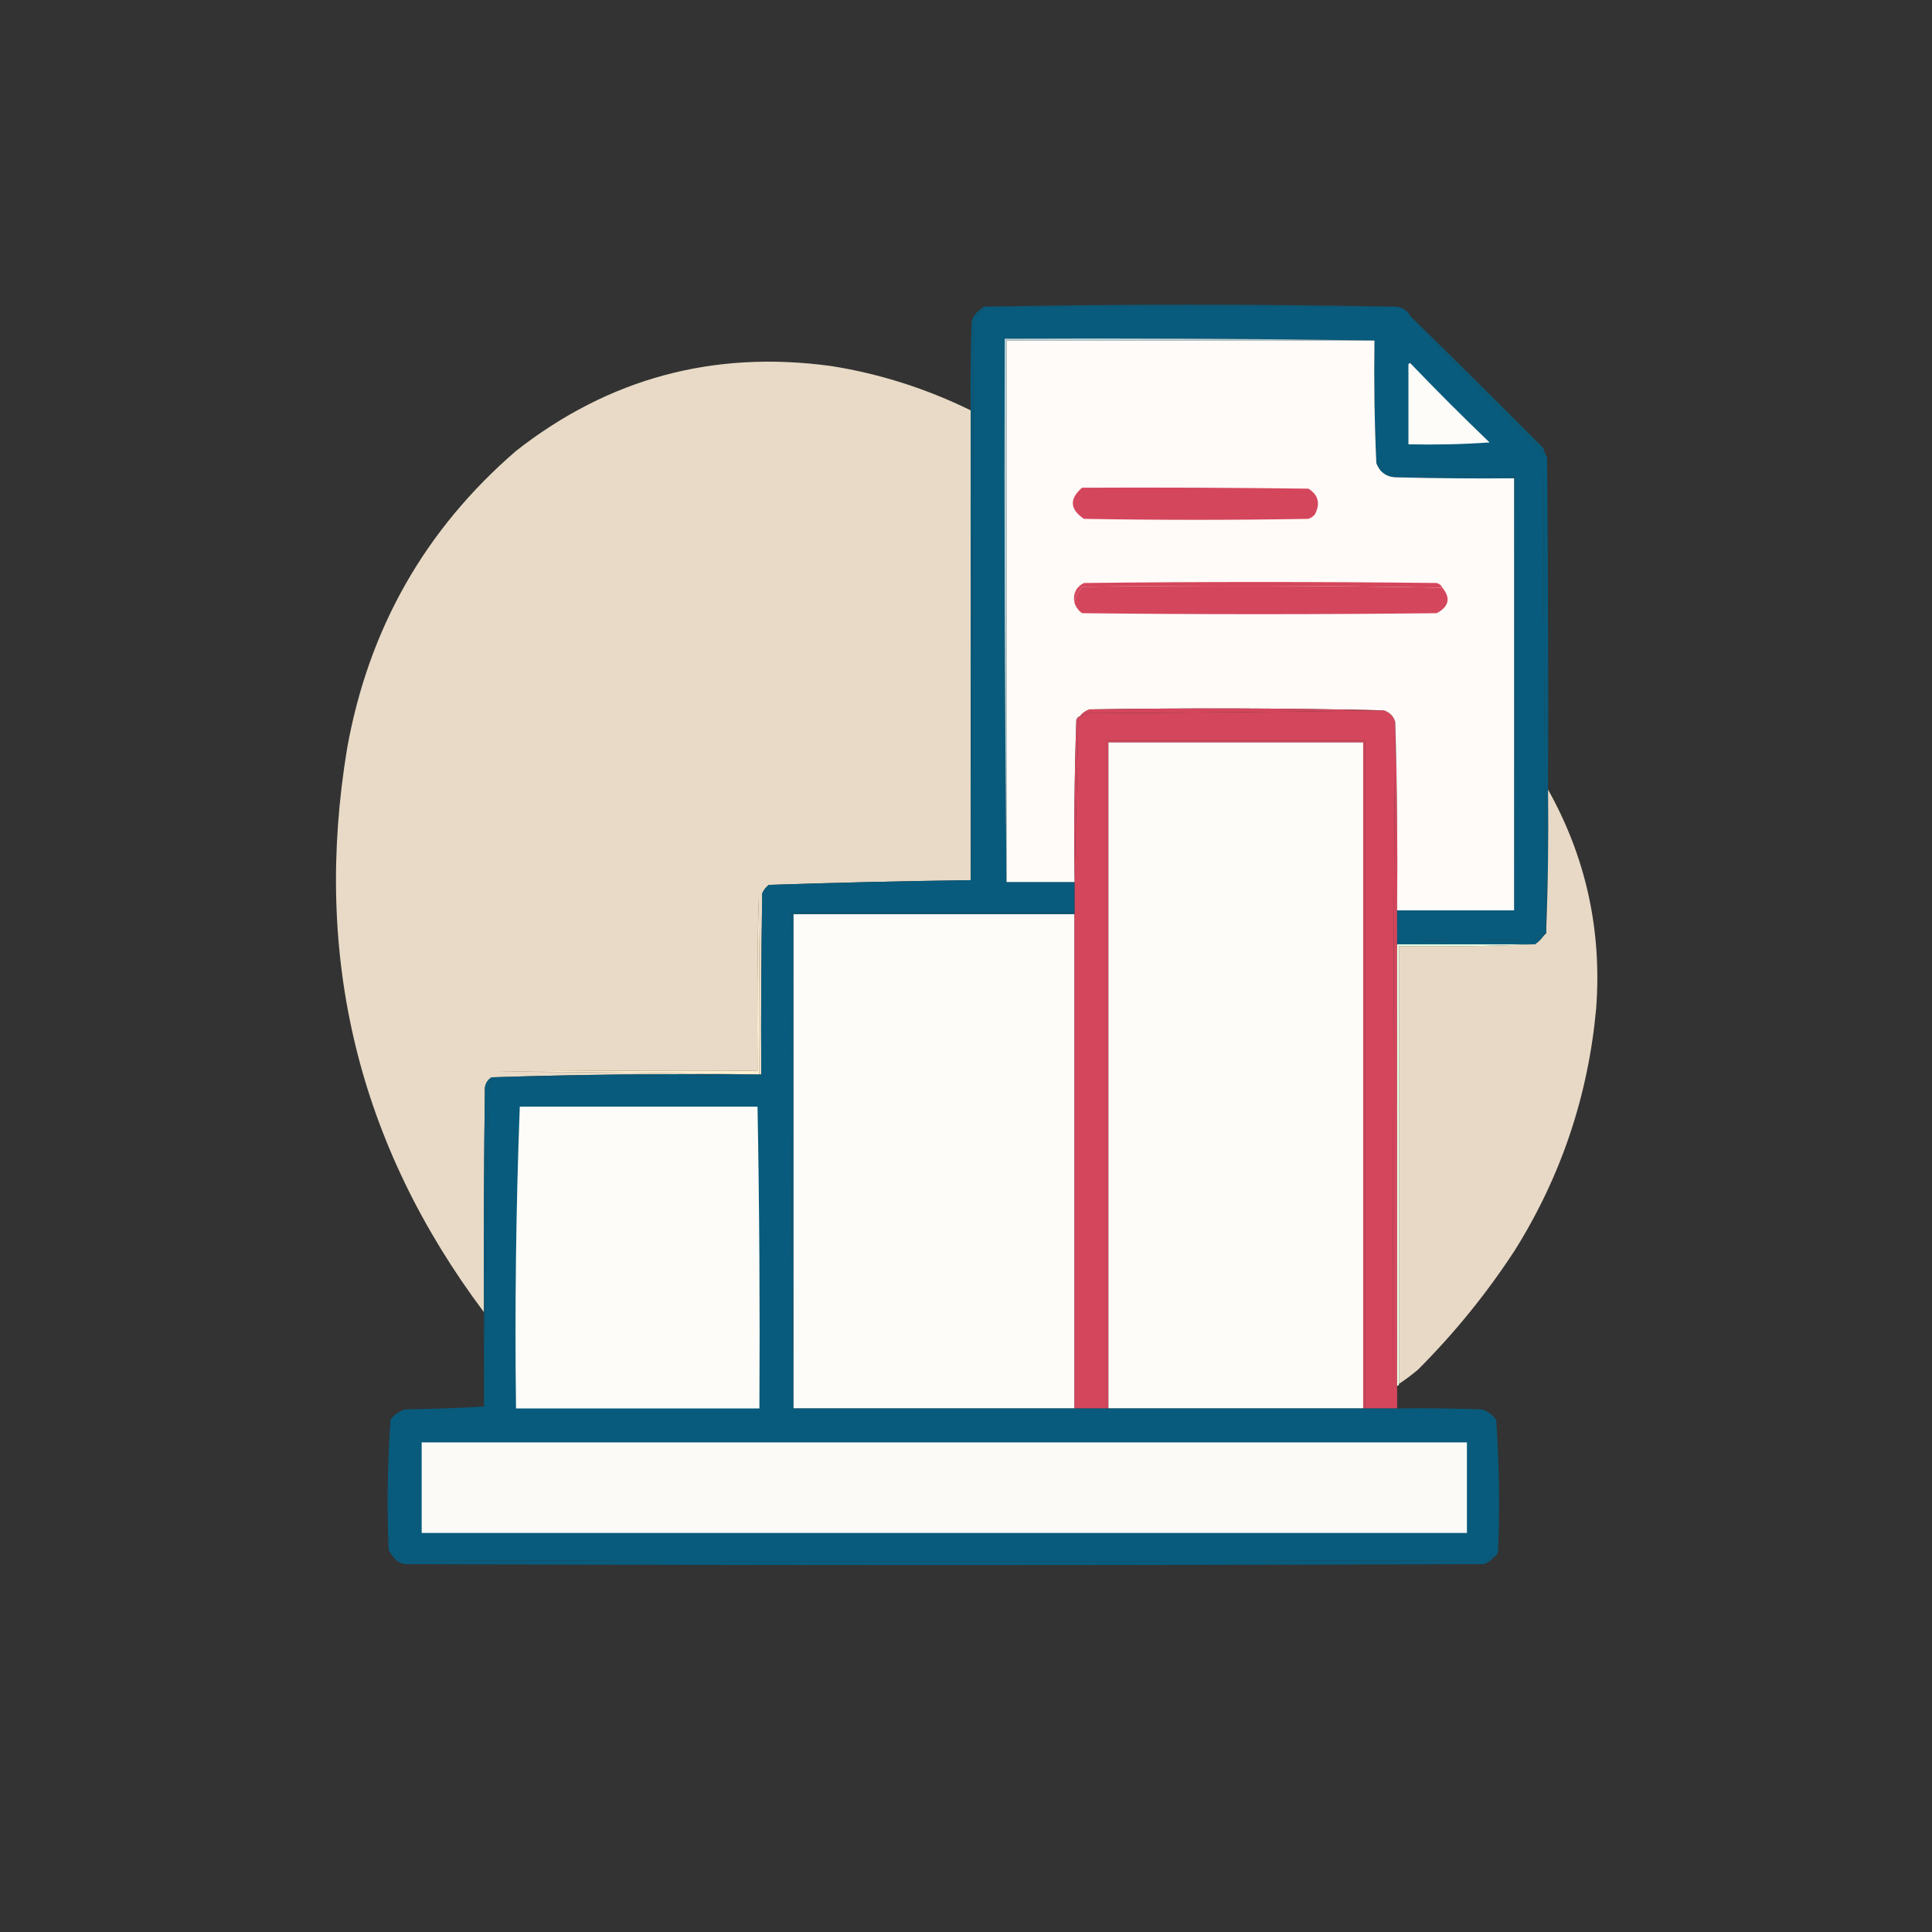
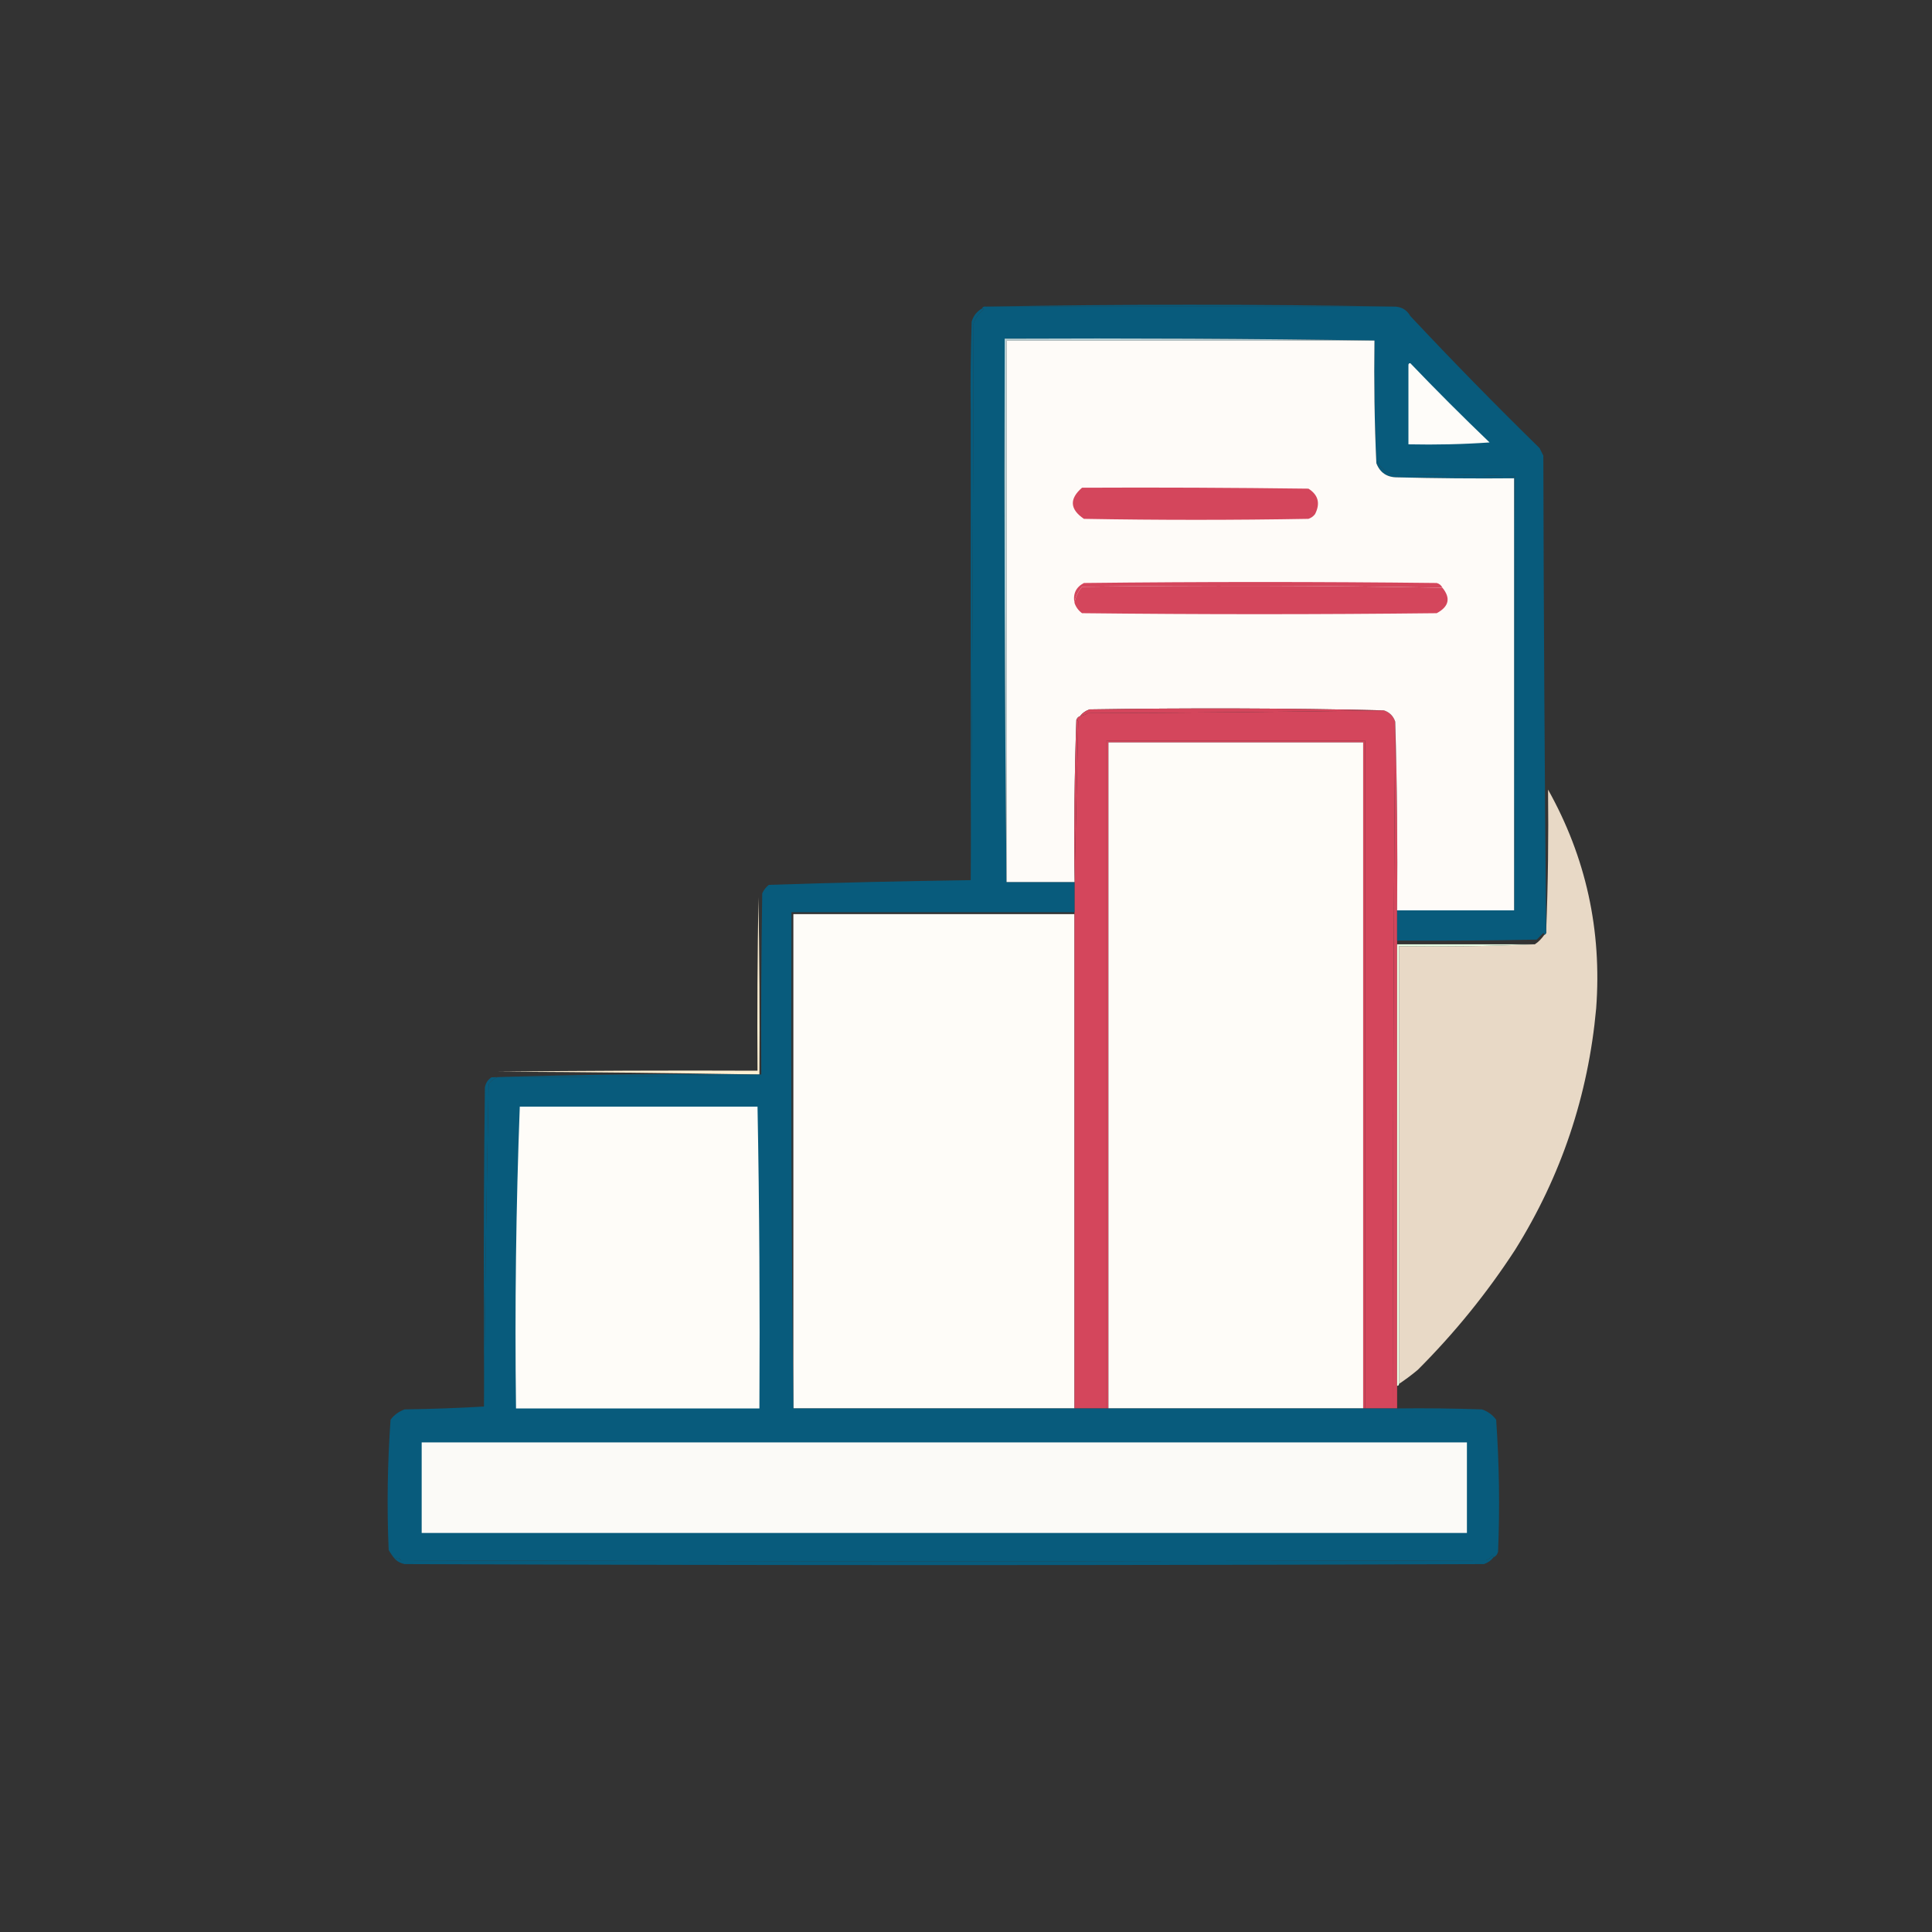
<svg xmlns="http://www.w3.org/2000/svg" id="Layer_1" data-name="Layer 1" version="1.1" viewBox="0 0 1024 1024">
  <rect x="0" y="0" width="1024" height="1024" fill="#333333" stroke="none" />
  <defs>
    <style>
      .cls-1 {
        fill: #fef0d2;
      }

      .cls-1, .cls-2, .cls-3, .cls-4, .cls-5, .cls-6, .cls-7, .cls-8, .cls-9, .cls-10, .cls-11 {
        fill-rule: evenodd;
        stroke-width: 0px;
      }

      .cls-2 {
        fill: #e8fde3;
      }

      .cls-3 {
        fill: #b5cfd5;
      }

      .cls-4 {
        fill: #fefcf8;
      }

      .cls-5 {
        fill: #fbfaf7;
      }

      .cls-6 {
        fill: #d4465c;
      }

      .cls-7 {
        fill: #085b7c;
      }

      .cls-8 {
        fill: #e8dac6;
      }

      .cls-9 {
        fill: #e8d9c6;
      }

      .cls-10 {
        fill: #fefbf8;
      }

      .cls-11 {
        fill: #fefcf9;
      }
    </style>
  </defs>
  <path class="cls-7" d="M738.5,162.5h-216c72.1-1.3,144.1-1.3,216,0Z" />
-   <path class="cls-8" d="M514.5,217.5v249c-35.6.5-71.2,1.3-107,2.5-1.5,1.2-2.7,2.7-3.5,4.5-.5,32-.7,64-.5,96h-1c.2-31.3,0-62.7-.5-94-.5,30.7-.7,61.3-.5,92-46-.2-92,0-138,.5,46.2.2,92.2.7,138,1.5-47.1-.5-94.1,0-141,1.5-2,1.3-3.2,3.2-3.5,5.5-.5,39.7-.7,79.3-.5,119-66.7-89-90.8-188.6-72.5-299,11.4-63.3,41.2-115.8,89.5-157.5,49.1-38.5,104.7-53.5,167-45,25.9,4.1,50.5,12,74,23.5Z" />
-   <path class="cls-7" d="M747.5,167.5c23.6,23.1,47.1,46.5,70.5,70,.5,1.7,1.1,3.4,2,5,.5,58.7.7,117.3.5,176,.3,25,0,50-1,75-.8-83.8-1.3-167.8-1.5-252-.7-1.3-1.3-2.7-2-4-23.4-22.9-46.3-46.3-68.5-70Z" />
  <path class="cls-7" d="M520.5,163.5c.4,0,.8.1,1,.5-2.6,1.9-4.4,4.4-5.5,7.5-.2,98.5-.7,196.8-1.5,295v-249c-.2-15.7,0-31.3.5-47,.9-3.1,2.7-5.4,5.5-7Z" />
  <path class="cls-6" d="M739.5,382.5c1,33.3,1.3,66.6,1,100v264h-2c-.3-121.5,0-242.8,1-364Z" />
  <path class="cls-9" d="M820.5,418.5c20.1,35.9,28.6,74.6,25.5,116-4.2,46.1-18.5,88.8-43,128-14.9,22.9-32.1,44.1-51.5,63.5-3.2,2.7-6.6,5.2-10,7.5v-232c24.2.3,48.2,0,72-1,2-1.3,3.6-3,5-5,.8-.3,1.2-1,1-2,1-25,1.3-50,1-75Z" />
  <path class="cls-4" d="M569.5,484.5v262h-149v-262h149Z" />
-   <path class="cls-7" d="M818.5,495.5c-1.4,2-3,3.7-5,5h-73v-2c24.7.2,49.3,0,74-.5l3.5-3.5c.4.2.6.6.5,1Z" />
  <path class="cls-6" d="M733.5,376.5c3,1,5,3,6,6-1,121.2-1.3,242.5-1,364h-15v-354h-137v354h-17v-279c.7-28.2,1.3-56.5,2-85,0-.6-.5-.9-1-1,.3-1,1-1.7,2-2,1.4-.2,2.8-.7,4-1.5,52.5-.2,104.8-.7,157-1.5Z" />
  <path class="cls-6" d="M723.5,746.5h-1v-353h-135v353h-1v-354h137v354Z" />
  <path class="cls-4" d="M722.5,746.5h-135v-353h135v353Z" />
  <path class="cls-1" d="M402.5,569.5h-1c-45.8-.8-91.8-1.3-138-1.5,46-.5,92-.7,138-.5-.2-30.7,0-61.3.5-92,.5,31.3.7,62.7.5,94Z" />
-   <path class="cls-7" d="M569.5,483.5v1h-149v262c-1-87.5-1.3-175.2-1-263h150Z" />
  <path class="cls-7" d="M520.5,163.5c.3-.8,1-1.2,2-1h216c4-.1,7,1.5,9,5,22.2,23.7,45.1,47.1,68.5,70,.7,1.3,1.3,2.7,2,4,.2,84.2.7,168.2,1.5,252,.2,1-.2,1.7-1,2,0-.4,0-.8-.5-1l-3.5,3.5c-24.7.5-49.3.7-74,.5v-16h62c1.2-76.5,1.3-153.2.5-230-21.8-.8-43.6-1.3-65.5-1.5-3.4-1.1-5.9-3.2-7.5-6.5-.4.2-.6.6-.5,1-1-21.5-1.3-43.2-1-65-65.2-1-130.5-1.3-196-1-.3,96.2,0,192.2,1,288h36v16h-150c-.3,87.8,0,175.5,1,263h320c15-.2,30,0,45,.5,3.1,1.1,5.6,2.9,7.5,5.5,1.6,23.2,2,46.6,1,70-.4,1.4-1.2,2.4-2.5,3,0-.4,0-.8-.5-1-.9,1.2-2.1,2-3.5,2.5-191.7.7-383.3.7-575,0-1-1.5-2-1.7-3-.5-1.3-1.5-2.5-3.2-3.5-5-1-23.1-.6-46.1,1-69,1.9-2.6,4.4-4.4,7.5-5.5,14.2-.2,28.2-.7,42-1.5.5-56.9,1.4-113.9,2.5-171,1.2-1.5,2.7-2.7,4.5-3.5,46.8-.2,93.5-.7,140-1.5-.2-32,0-64,.5-96,.8-1.8,2-3.3,3.5-4.5,35.8-1.2,71.4-2,107-2.5.8-98.2,1.3-196.5,1.5-295,1.1-3.1,2.9-5.6,5.5-7.5-.2-.4-.6-.6-1-.5Z" />
  <path class="cls-4" d="M275.5,586.5h126c1,53.2,1.3,106.5,1,160h-129c-.7-53.7,0-107,2-160Z" />
  <path class="cls-7" d="M401.5,586.5h-126c-.4-.7-1.1-1.2-2-1.5,43-.7,86-.7,129,0-.6.4-.9.9-1,1.5Z" />
  <path class="cls-7" d="M802.5,482.5v-229c-20.7.2-41.3,0-62-.5-5.4,0-9.1-2.5-11-7.5,0-.4,0-.8.5-1,1.6,3.3,4.1,5.4,7.5,6.5,21.9.2,43.7.7,65.5,1.5.8,76.8.7,153.5-.5,230Z" />
  <path class="cls-3" d="M728.5,180.5h-195v287c-1-95.8-1.3-191.8-1-288,65.5-.3,130.8,0,196,1Z" />
  <path class="cls-7" d="M789.5,234.5c-14.3-13.7-28.3-27.7-42-42,14.5,13,28.8,26.8,43,41.5-.2.4-.6.6-1,.5Z" />
  <path class="cls-7" d="M746.5,193.5v42c14.5.8,29.2,1.3,44,1.5-15,.8-30,.7-45-.5-1.2-14.6-1.3-29.3-.5-44,.4.6.9.9,1.5,1Z" />
  <path class="cls-11" d="M747.5,192.5c13.7,14.3,27.7,28.3,42,42-14.2,1-28.5,1.3-43,1v-42c0-.7.3-1,1-1Z" />
  <path class="cls-10" d="M728.5,180.5c-.3,21.8,0,43.5,1,65,1.9,5,5.6,7.5,11,7.5,20.7.5,41.3.7,62,.5v229h-62c.3-33.4,0-66.7-1-100-1-3-3-5-6-6-52-1.2-104-1.3-156-.5-2.1.7-3.8,1.9-5,3.5-1,.3-1.7,1-2,2-1,28.6-1.3,57.3-1,86h-36V180.5h195Z" />
  <path class="cls-6" d="M570.5,381.5c.5,0,.9.4,1,1-.7,28.5-1.3,56.8-2,85-.3-28.7,0-57.4,1-86Z" />
-   <path class="cls-6" d="M733.5,376.5c-52.2.8-104.5,1.3-157,1.5-1.2.8-2.6,1.3-4,1.5,1.2-1.6,2.9-2.8,5-3.5,52-.8,104-.7,156,.5Z" />
+   <path class="cls-6" d="M733.5,376.5c-52.2.8-104.5,1.3-157,1.5-1.2.8-2.6,1.3-4,1.5,1.2-1.6,2.9-2.8,5-3.5,52-.8,104-.7,156,.5" />
  <path class="cls-6" d="M764.5,311.5c4.5,5.5,3.5,10-3,13.5-62.7.7-125.3.7-188,0-1.9-1.4-3.3-3.3-4-5.5.5-3.1,1.9-5.9,4-8.5,63.7-.8,127.4-.7,191,.5Z" />
  <path class="cls-6" d="M764.5,311.5c-63.6-1.2-127.3-1.3-191-.5-2.1,2.6-3.5,5.4-4,8.5-.9-4.8.8-8.3,5-10.5,62.3-.7,124.7-.7,187,0,1.4.4,2.4,1.2,3,2.5Z" />
  <path class="cls-6" d="M573.5,258.5c40-.2,80,0,120,.5,5.2,3.3,6.4,7.8,3.5,13.5-.9,1.2-2.1,2-3.5,2.5-39.7.7-79.3.7-119,0-7.5-5.1-7.8-10.6-1-16.5Z" />
  <path class="cls-7" d="M401.5,569.5h2c-46.5.8-93.2,1.3-140,1.5-1.8.8-3.3,2-4.5,3.5-1.1,57.1-2,114.1-2.5,171v-50c-.2-39.7,0-79.3.5-119,.3-2.3,1.5-4.2,3.5-5.5,46.9-1.5,93.9-2,141-1.5Z" />
  <path class="cls-2" d="M740.5,500.5h73c-23.8,1-47.8,1.3-72,1v232c0,.7-.3,1-1,1v-234Z" />
  <path class="cls-5" d="M223.5,764.5h554v48H223.5v-48Z" />
  <path class="cls-7" d="M791.5,825.5c-1.2,1.6-2.9,2.8-5,3.5-190.7.7-381.3.7-572,0-2-.4-3.6-1.2-5-2.5,1-1.2,2-1,3,.5,191.7.7,383.3.7,575,0,1.4-.5,2.6-1.3,3.5-2.5.4.2.6.6.5,1Z" />
</svg>